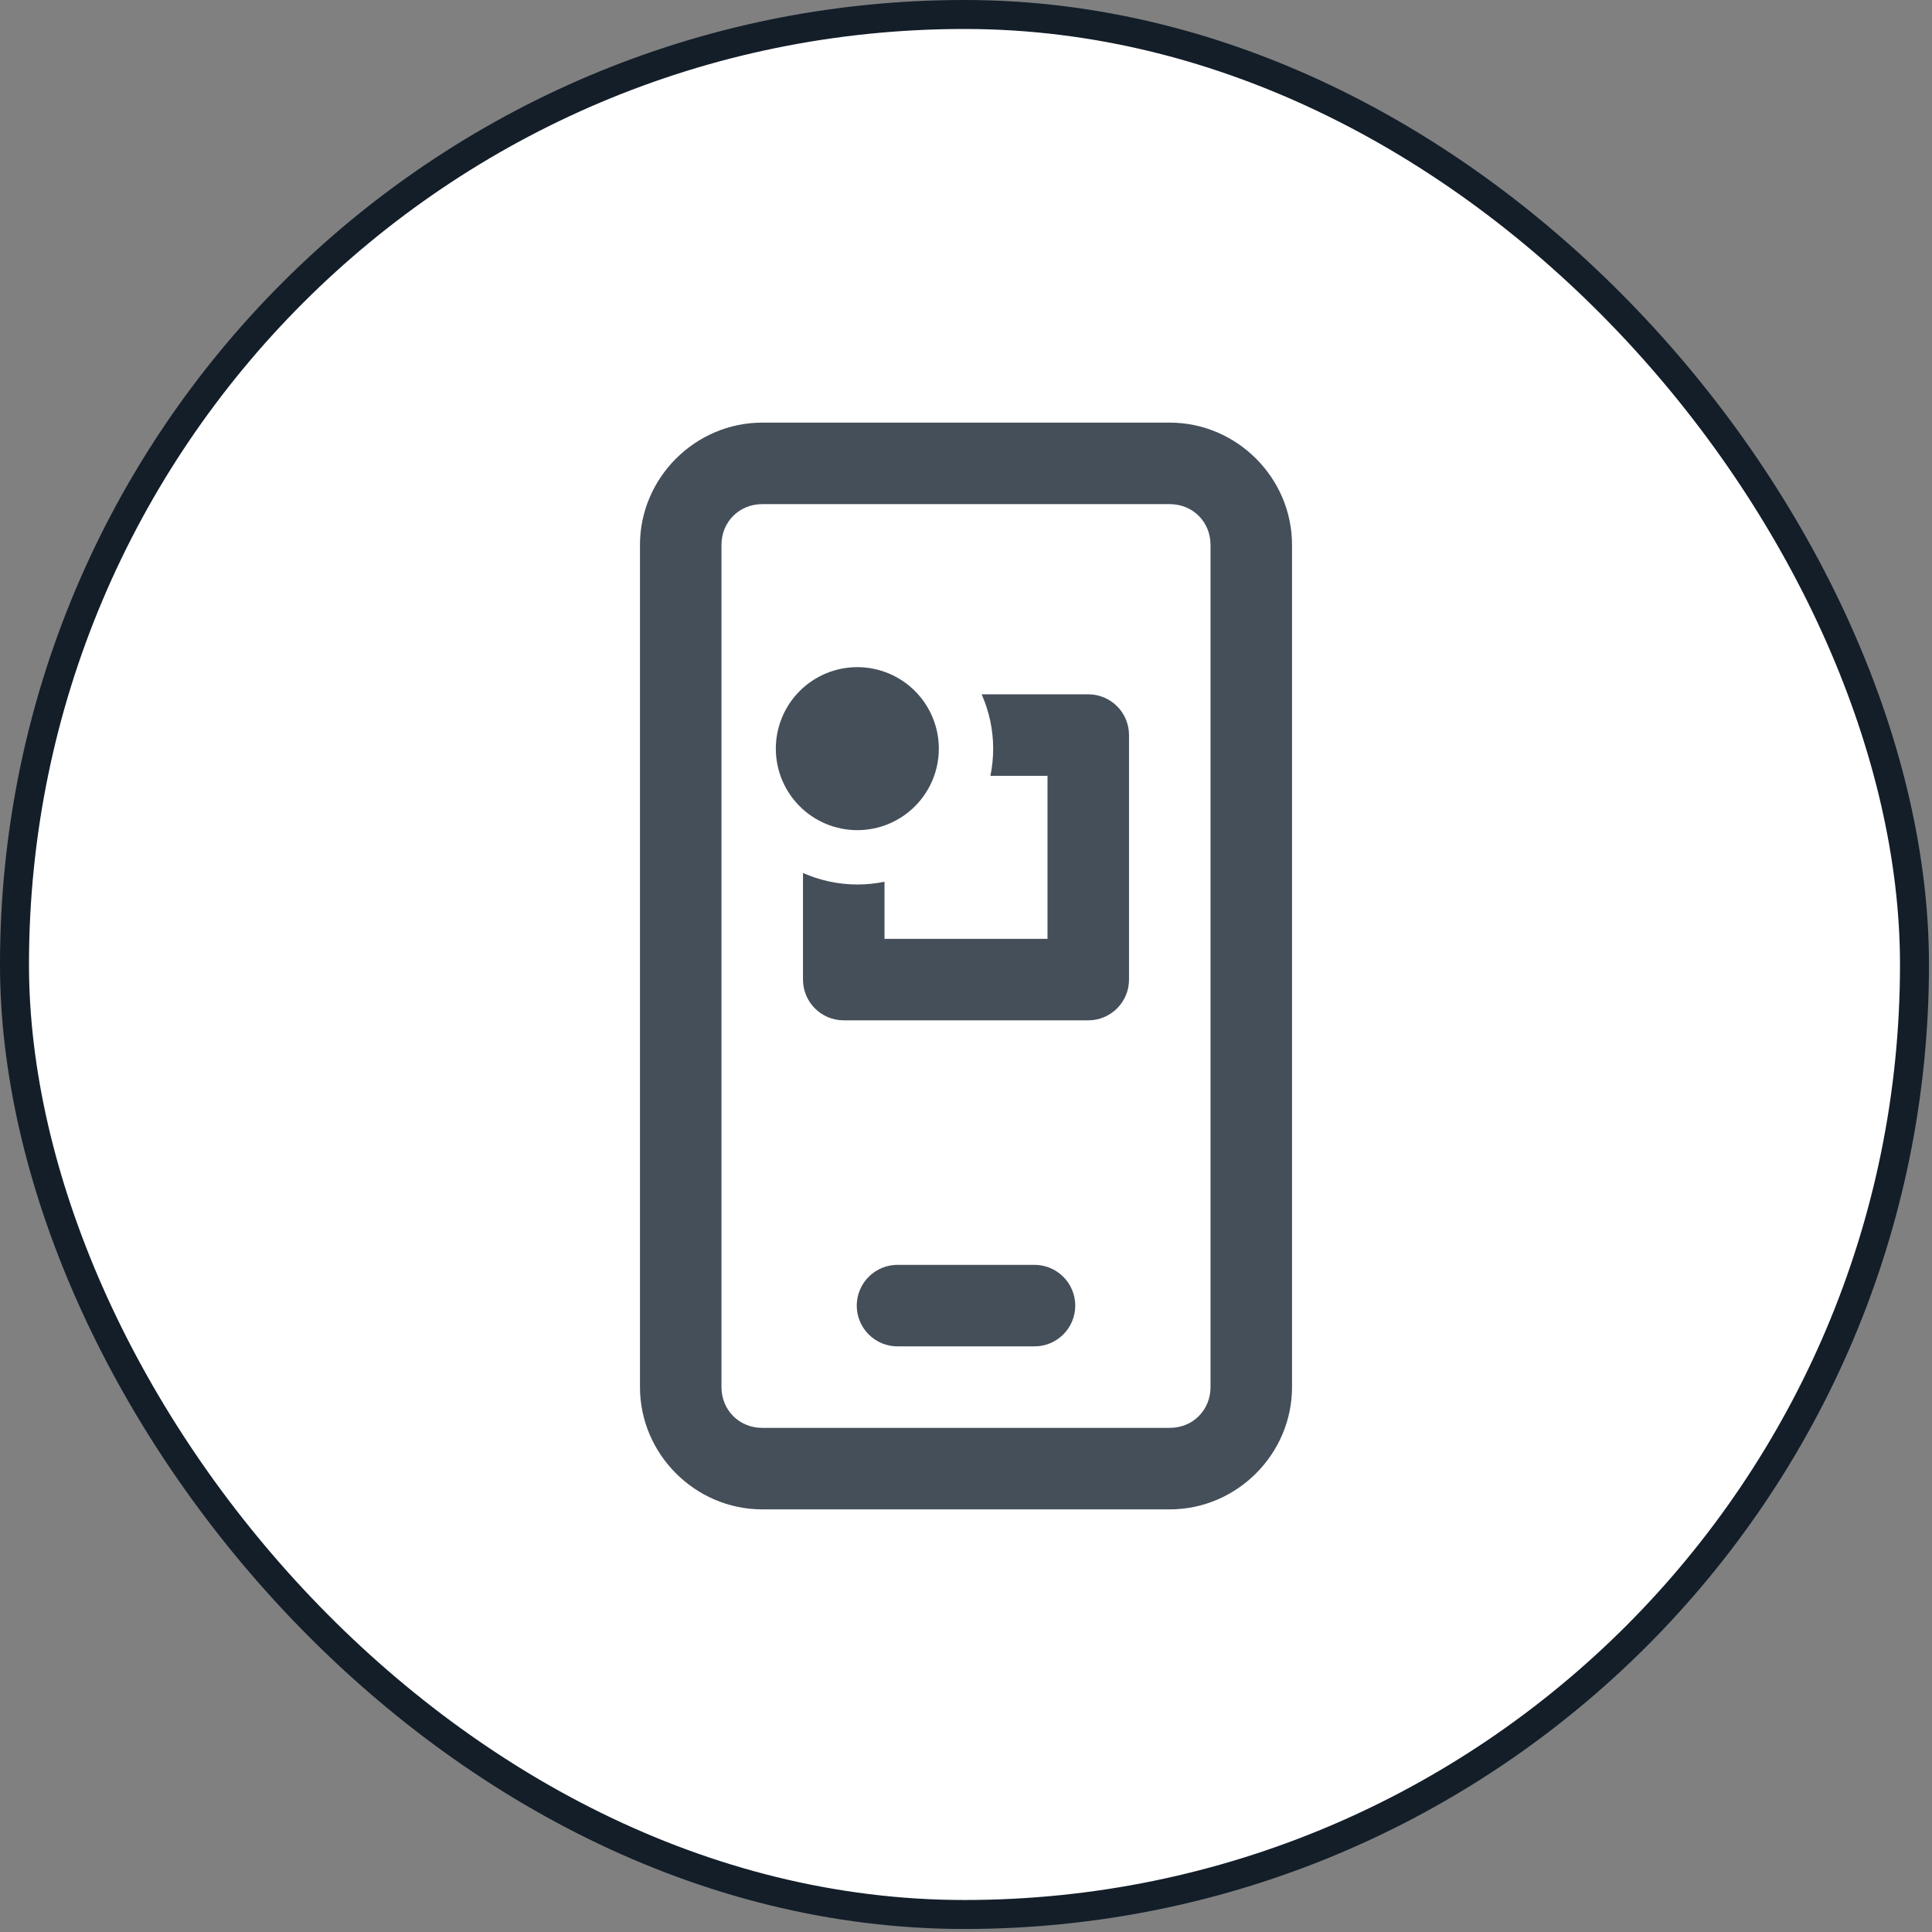
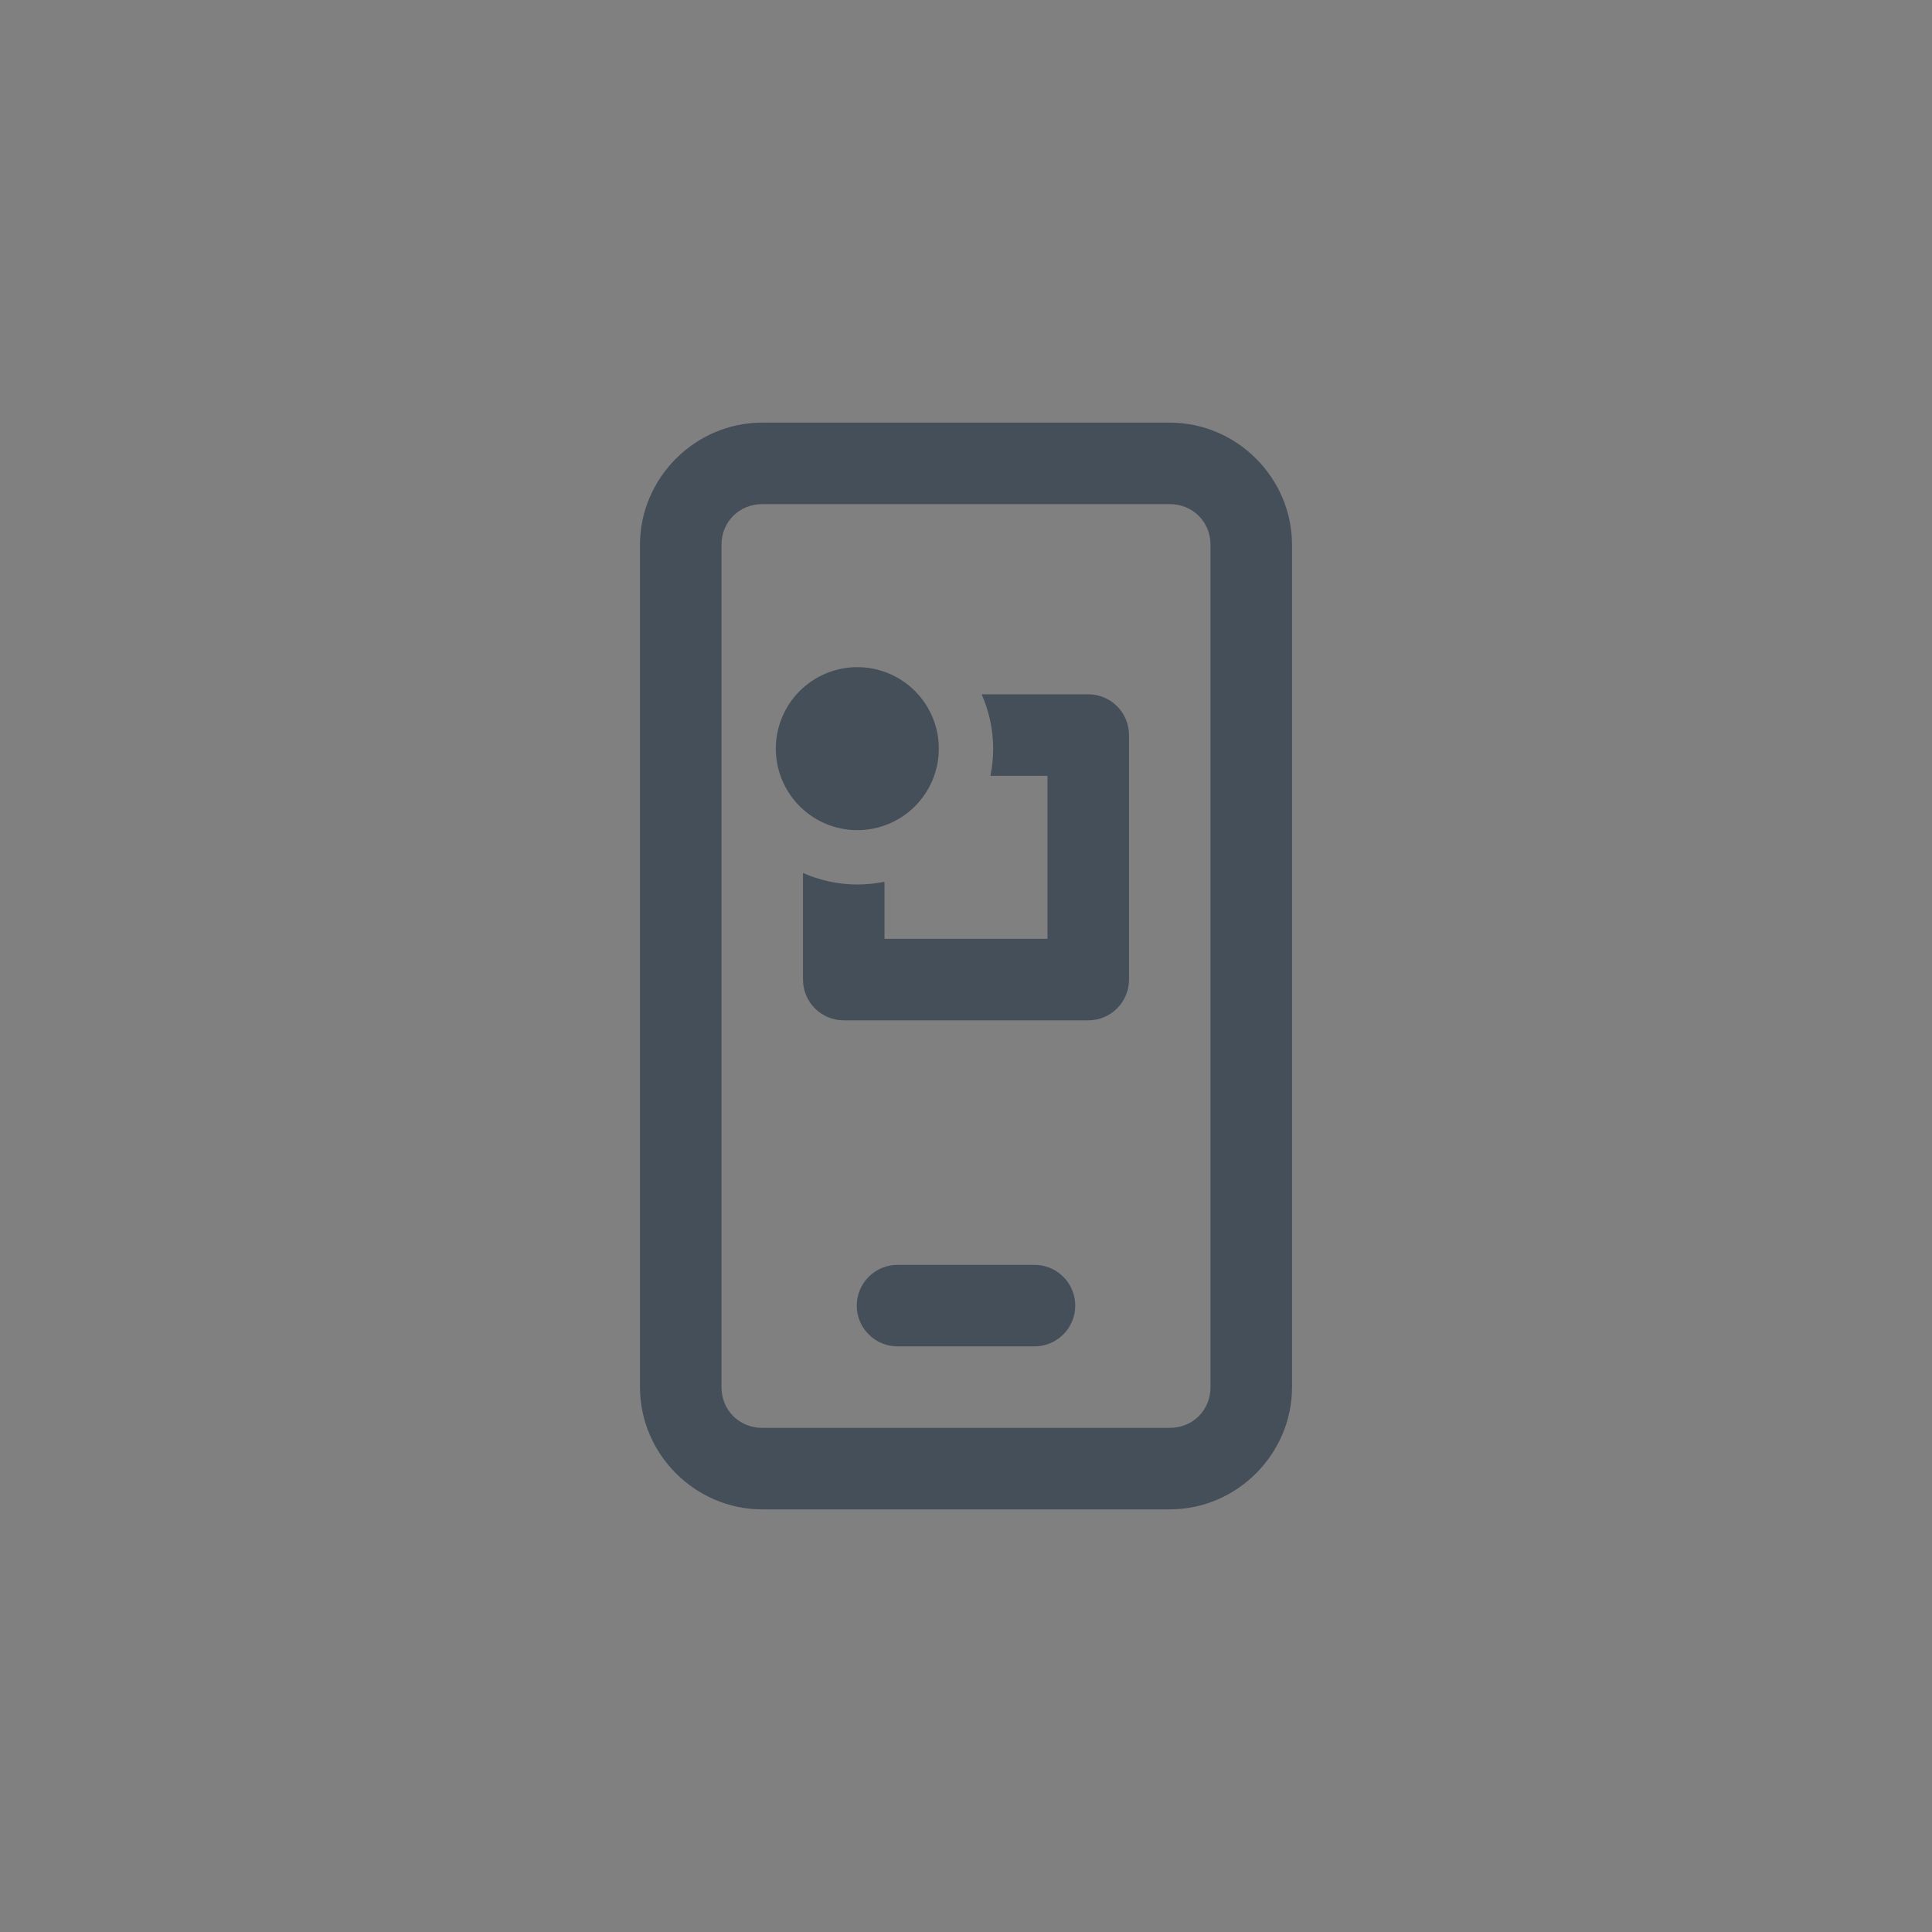
<svg xmlns="http://www.w3.org/2000/svg" width="80" height="80" viewBox="0 0 80 80" fill="none">
  <rect x="0" y="0" width="80" height="80" fill="#808080" stroke="none" />
-   <rect x="0.6" y="0.6" width="78.675" height="78.675" rx="39.338" fill="white" />
-   <rect x="0.6" y="0.6" width="78.675" height="78.675" rx="39.338" stroke="#131E29" stroke-width="1.2" />
  <path d="M31.562 17.5C28.787 17.5 26.5 19.787 26.5 22.562V57.438C26.5 60.213 28.787 62.5 31.562 62.5H48.438C51.213 62.5 53.5 60.213 53.5 57.438V22.562C53.5 19.787 51.213 17.5 48.438 17.5H31.562ZM31.562 20.875H48.438C49.39 20.875 50.125 21.61 50.125 22.562V57.438C50.125 58.39 49.39 59.125 48.438 59.125H31.562C30.61 59.125 29.875 58.39 29.875 57.438V22.562C29.875 21.61 30.61 20.875 31.562 20.875ZM35.5 27.625C34.605 27.625 33.746 27.981 33.114 28.613C32.481 29.246 32.125 30.105 32.125 31C32.125 31.895 32.481 32.754 33.114 33.386C33.746 34.019 34.605 34.375 35.5 34.375C36.395 34.375 37.254 34.019 37.886 33.386C38.519 32.754 38.875 31.895 38.875 31C38.875 30.105 38.519 29.246 37.886 28.613C37.254 27.981 36.395 27.625 35.5 27.625ZM40.648 28.75C40.952 29.441 41.125 30.199 41.125 31C41.125 31.385 41.085 31.762 41.011 32.125H43.375V38.875H36.625V36.511C36.262 36.585 35.885 36.625 35.5 36.625C34.699 36.625 33.941 36.452 33.25 36.148V40.562C33.25 41.494 34.005 42.25 34.938 42.25H45.062C45.995 42.25 46.75 41.494 46.75 40.562V30.438C46.75 29.506 45.995 28.75 45.062 28.75H40.648ZM37.188 52.375C36.964 52.372 36.742 52.413 36.534 52.496C36.327 52.58 36.138 52.704 35.979 52.861C35.819 53.018 35.693 53.205 35.607 53.411C35.52 53.617 35.476 53.839 35.476 54.062C35.476 54.286 35.52 54.508 35.607 54.714C35.693 54.92 35.819 55.107 35.979 55.264C36.138 55.421 36.327 55.545 36.534 55.629C36.742 55.712 36.964 55.753 37.188 55.75H42.812C43.036 55.753 43.258 55.712 43.466 55.629C43.673 55.545 43.862 55.421 44.021 55.264C44.181 55.107 44.307 54.92 44.393 54.714C44.48 54.508 44.524 54.286 44.524 54.062C44.524 53.839 44.48 53.617 44.393 53.411C44.307 53.205 44.181 53.018 44.021 52.861C43.862 52.704 43.673 52.58 43.466 52.496C43.258 52.413 43.036 52.372 42.812 52.375H37.188Z" fill="#454F59" />
</svg>